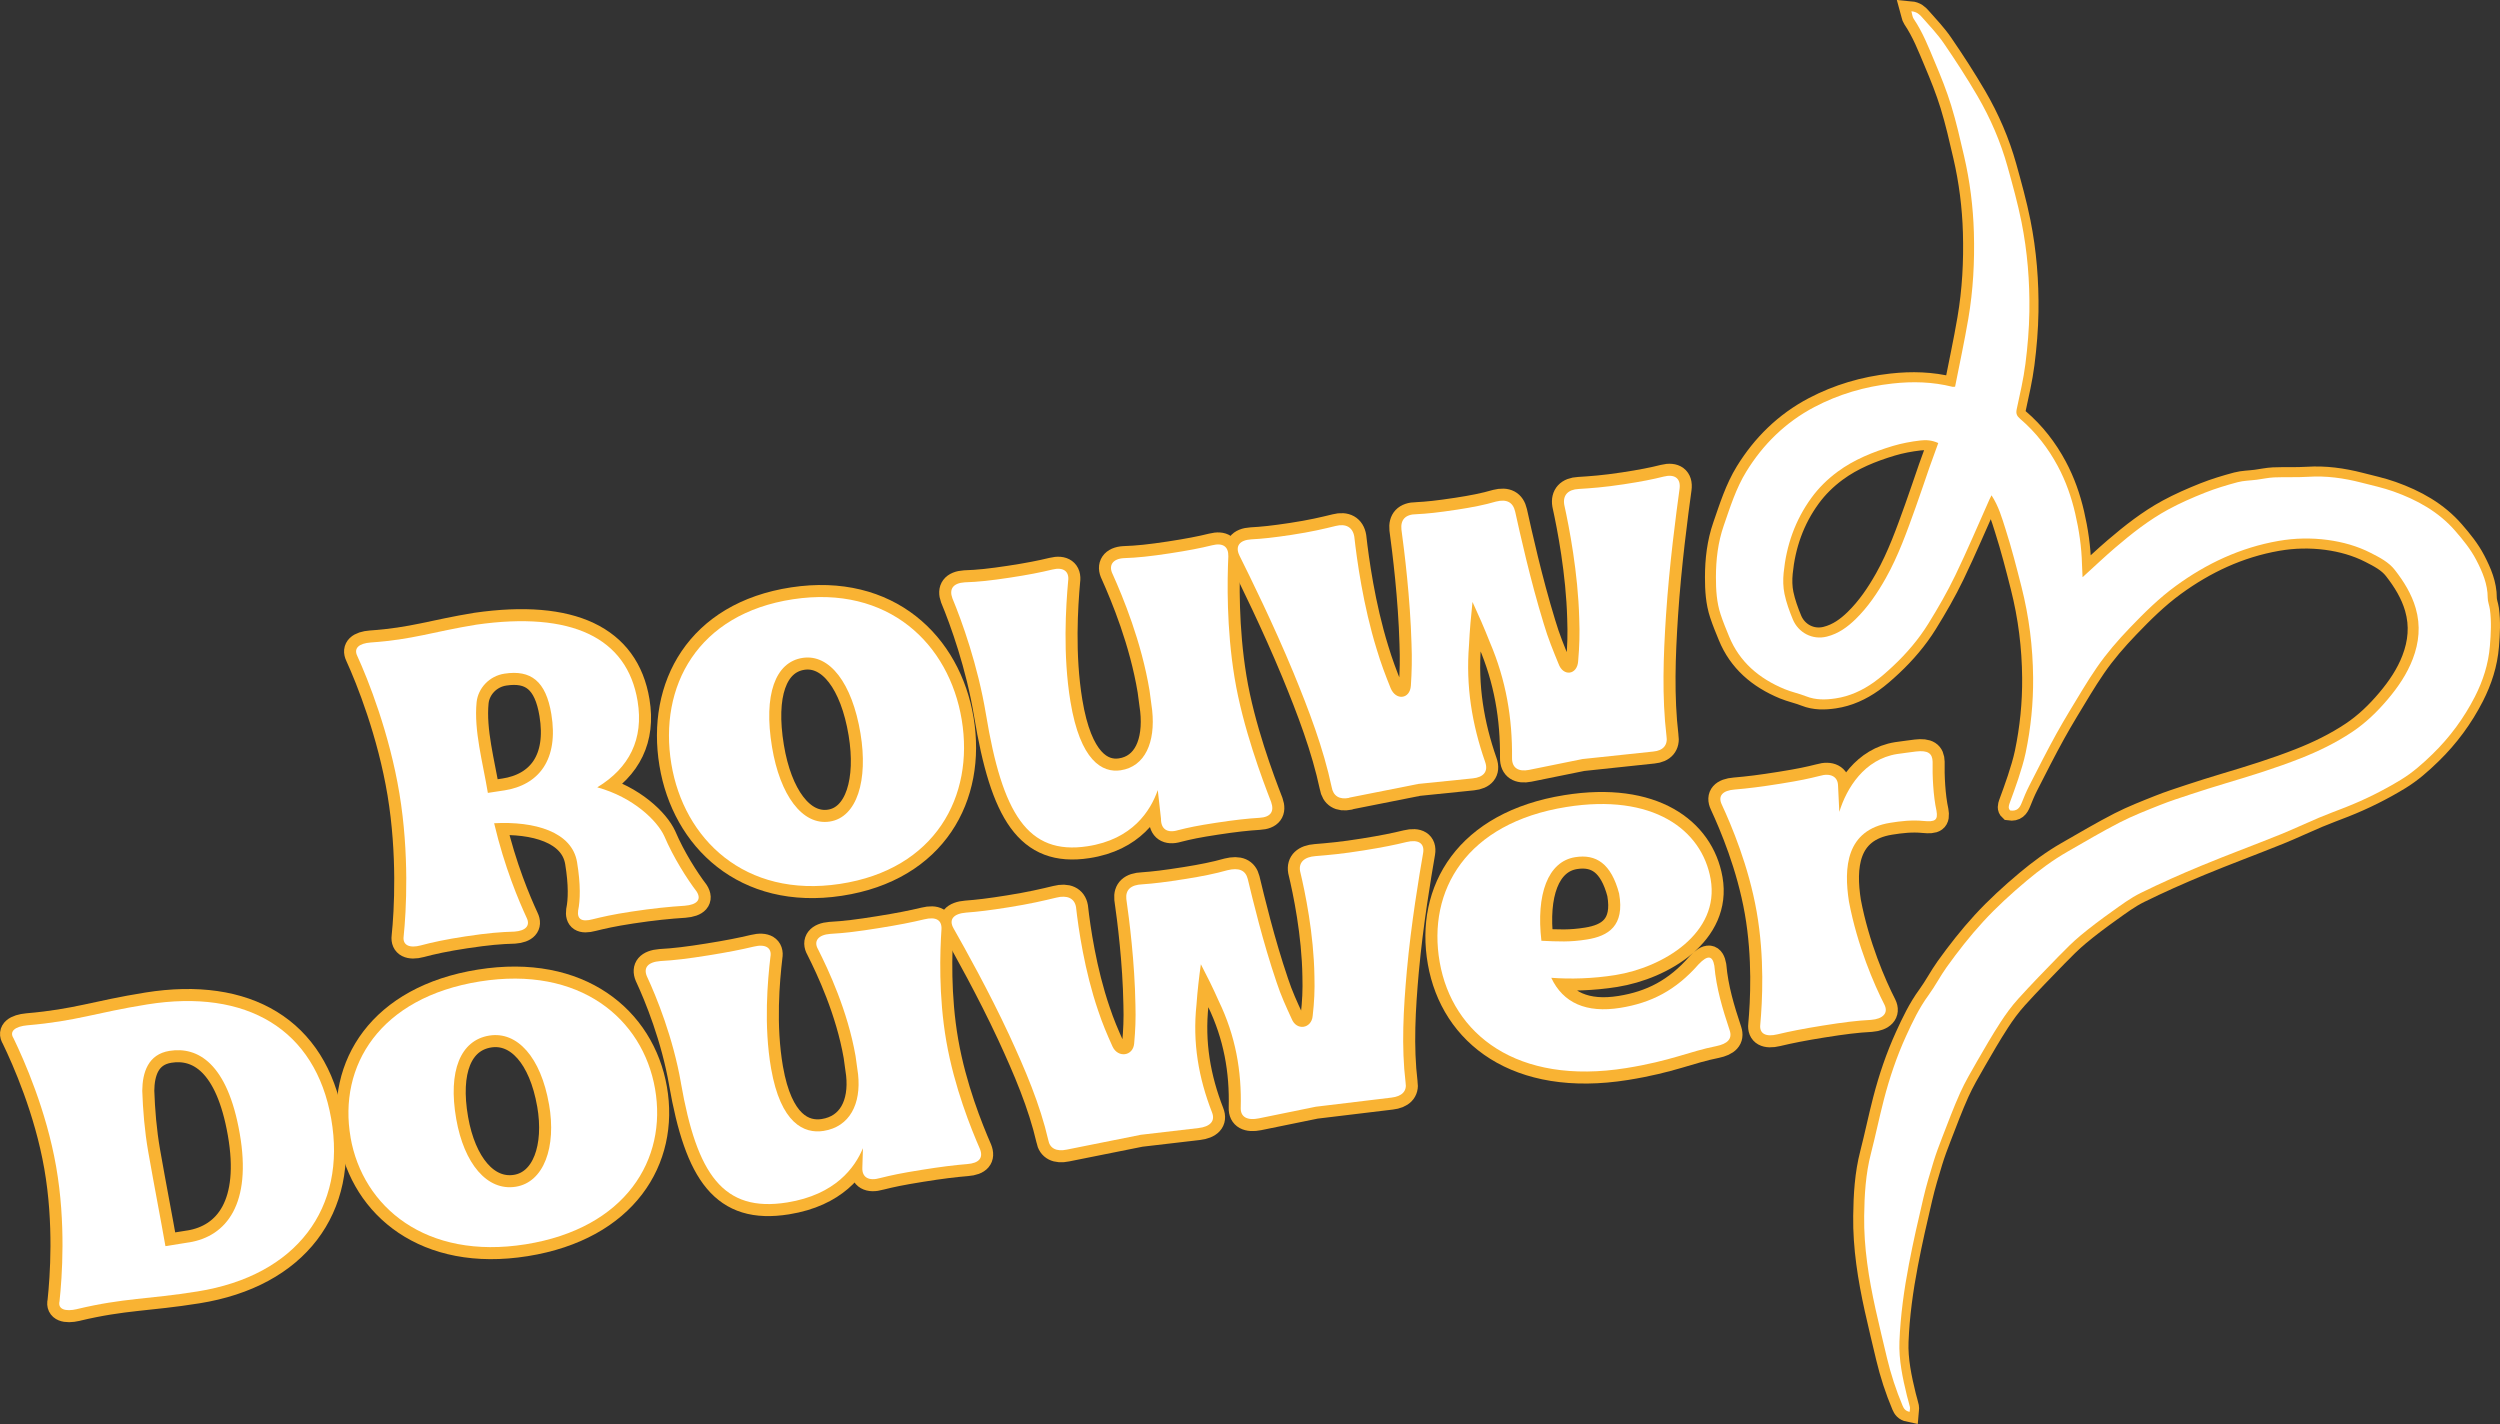
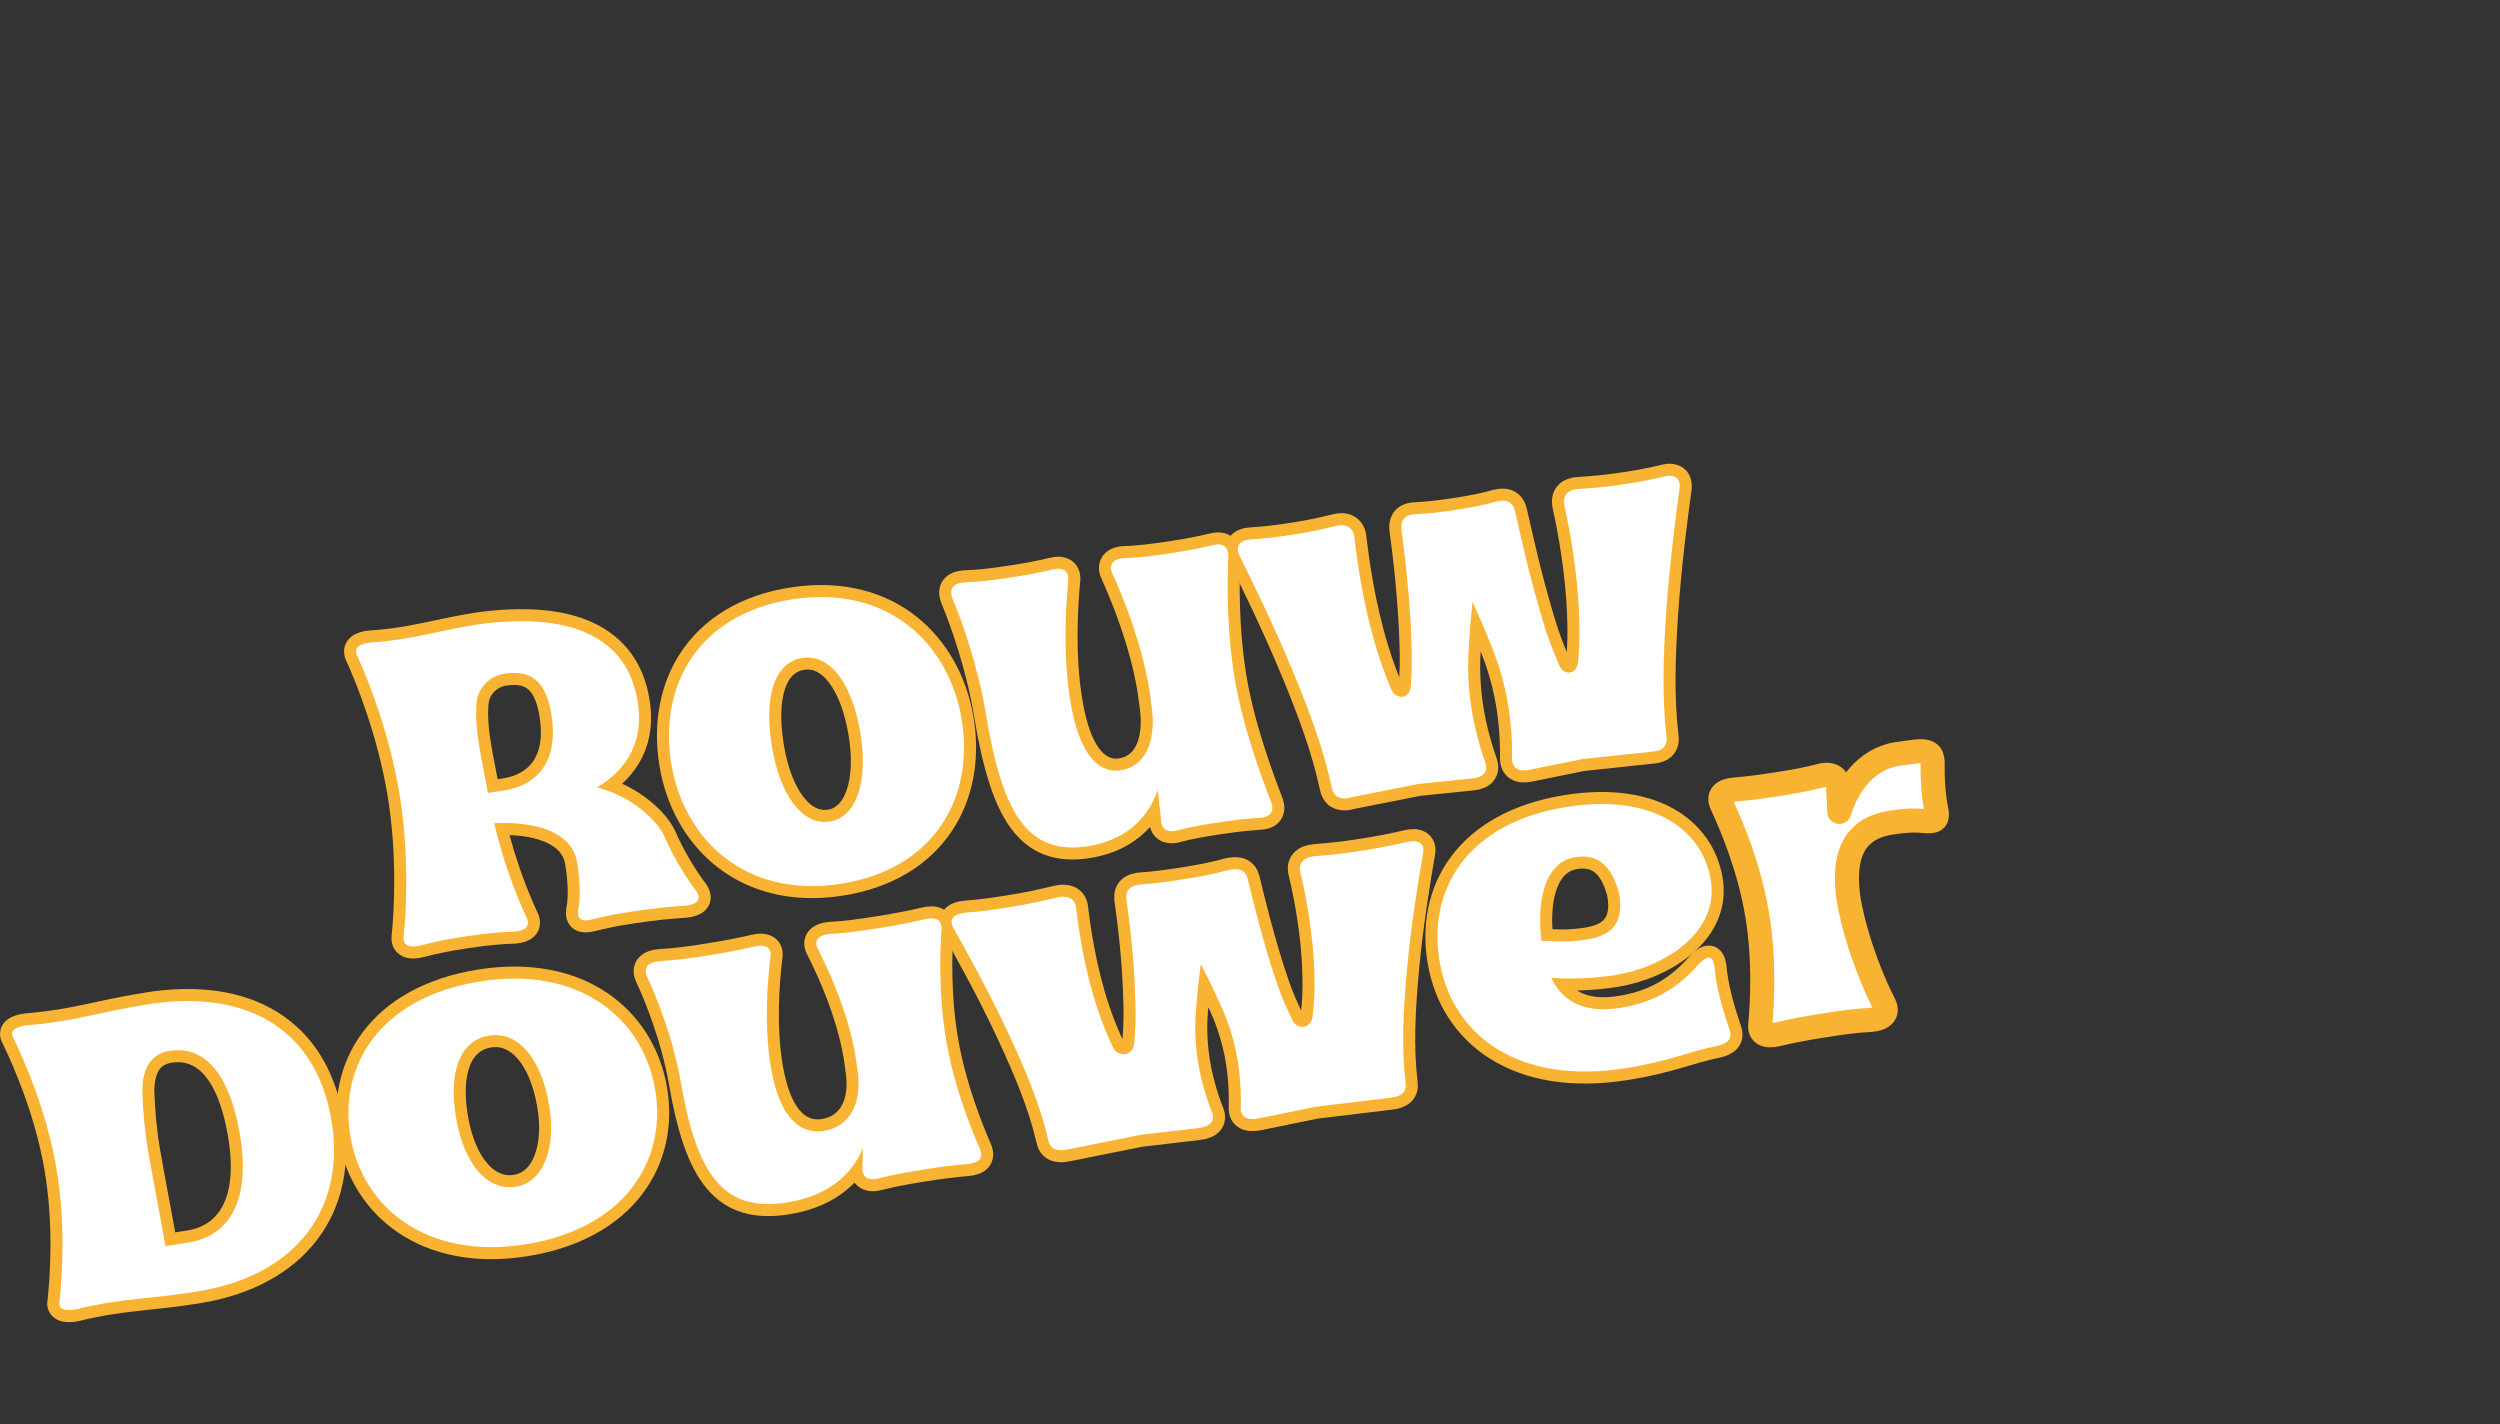
<svg xmlns="http://www.w3.org/2000/svg" id="Laag_2" data-name="Laag 2" viewBox="0 0 669 381.06">
  <rect x="0" y="0" width="669" height="381.06" fill="#333333" stroke="none" />
  <defs>
    <style>      .cls-1 {        stroke: #f9b333;        stroke-linecap: square;        stroke-linejoin: round;        stroke-width: 6.44px;      }      .cls-1, .cls-2, .cls-3 {        fill: #fff;      }      .cls-2 {        stroke: #f9b233;        stroke-miterlimit: 10;        stroke-width: 5.37px;      }      .cls-3 {        stroke-width: 0px;      }    </style>
  </defs>
  <g id="Laag_1-2" data-name="Laag 1">
    <g>
      <g>
-         <path class="cls-2" d="M557.08,154.43c3.09-2.8,5.83-5.42,8.72-7.89,4.41-3.77,8.99-7.38,14.17-10.2,3.14-1.71,6.47-3.16,9.83-4.5,2.82-1.12,5.77-2.01,8.73-2.8,1.65-.44,3.44-.44,5.17-.67,1.54-.2,3.06-.55,4.6-.62,3.04-.13,6.11.03,9.14-.16,4.8-.31,9.47.34,14.1,1.53,2.9.75,5.85,1.38,8.66,2.38,6.39,2.27,12.14,5.47,16.57,10.57,2.13,2.45,4.14,4.93,5.62,7.77,1.68,3.22,3.07,6.5,3.07,10.15,0,1.01.44,2.03.58,3.05.45,3.29.27,6.56,0,9.85-.39,4.8-1.84,9.29-4.01,13.54-2.91,5.68-6.67,10.83-11.35,15.38-2.59,2.52-5.3,4.93-8.42,6.83-4.69,2.86-9.63,5.33-14.81,7.37-2.37.94-4.78,1.81-7.13,2.8-3.46,1.46-6.84,3.07-10.32,4.48-7.05,2.84-14.19,5.48-21.2,8.38-5.48,2.27-10.9,4.67-16.19,7.28-2.76,1.36-5.25,3.23-7.75,5.01-2.86,2.04-5.67,4.14-8.35,6.37-2.11,1.76-4.04,3.7-5.94,5.65-3.64,3.73-7.28,7.47-10.76,11.32-1.78,1.97-3.35,4.13-4.78,6.34-2.19,3.39-4.22,6.89-6.23,10.38-1.58,2.76-3.2,5.51-4.5,8.39-1.77,3.94-3.28,8-4.84,12.02-.82,2.1-1.61,4.21-2.27,6.36-.99,3.25-1.98,6.51-2.75,9.82-1.38,5.85-2.72,11.72-3.85,17.63-1.31,6.85-2.28,13.76-2.55,20.76-.19,4.91.84,9.7,2,14.48.25,1.01.58,2.01.8,3.03.08.38-.04.79-.08,1.3-1.12-.23-1.55-.87-1.87-1.63-1.76-4.17-3.15-8.45-4.19-12.81-1.03-4.35-2.09-8.7-3.06-13.06-1.81-8.22-3.15-16.5-3.04-24.88.07-5.65.39-11.28,1.82-16.79,1.23-4.77,2.21-9.59,3.45-14.36,1.51-5.83,3.44-11.55,5.95-17.05,1.71-3.75,3.49-7.49,5.98-10.89,1.78-2.43,3.15-5.13,4.9-7.57,3.01-4.19,6.19-8.26,9.72-12.11,3.62-3.94,7.57-7.54,11.68-10.99,3.4-2.85,6.98-5.51,10.89-7.75,4.66-2.67,9.28-5.41,14.07-7.87,3.44-1.76,7.09-3.18,10.71-4.62,2.66-1.06,5.41-1.95,8.14-2.85,3.16-1.04,6.34-2.05,9.53-3,6.7-2,13.37-4.06,19.84-6.61,4.89-1.92,9.56-4.2,13.87-7.07,3.68-2.45,6.79-5.48,9.59-8.8,2.77-3.28,5.14-6.78,6.66-10.75,1.69-4.42,2.14-8.91.79-13.59-1.1-3.8-3.15-7.12-5.6-10.26-1.63-2.09-4.04-3.32-6.41-4.53-3.61-1.85-7.5-2.93-11.53-3.48-4.41-.59-8.82-.5-13.18.26-10.27,1.8-19.26,6.07-27.4,11.99-4.58,3.33-8.52,7.25-12.38,11.27-3.22,3.36-6.25,6.85-8.86,10.65-1.32,1.92-2.58,3.89-3.79,5.88-2.38,3.94-4.81,7.86-7.03,11.87-2.54,4.6-4.91,9.3-7.3,13.98-.75,1.47-1.37,3-1.98,4.52-.52,1.28-1.23,2.25-3.05,1.97-.59-.54-.41-1.23-.16-1.94.78-2.17,1.61-4.33,2.32-6.53.74-2.31,1.49-4.63,1.98-6.99,1.38-6.61,2.05-13.29,1.99-20.07-.07-8.2-1.08-16.3-3.11-24.3-1.31-5.17-2.64-10.35-4.27-15.44-.96-3-1.82-6.1-3.75-9.06-.24.48-.41.77-.54,1.08-3.03,6.78-5.92,13.63-9.15,20.33-2.14,4.44-4.62,8.74-7.23,12.95-2.59,4.18-5.81,7.95-9.46,11.37-1.63,1.52-3.31,3.02-5.14,4.32-3.04,2.15-6.43,3.74-10.25,4.3-2.62.39-5.26.46-7.86-.57-1.86-.74-3.87-1.15-5.71-1.91-6.94-2.86-12.14-7.37-14.89-14.11-.8-1.95-1.61-3.89-2.26-5.88-1.08-3.25-1.26-6.6-1.26-9.95,0-4.71.54-9.36,2.09-13.82,1.72-4.95,3.28-9.99,6.06-14.5,4.45-7.21,10.41-13.14,18.22-17.25,6.46-3.39,13.42-5.46,20.87-6.28,5.42-.6,10.73-.46,16.03.87.18.04.38,0,.73-.02,1.19-6.05,2.5-12.1,3.54-18.2,1.3-7.61,1.71-15.29,1.49-23.05-.2-6.91-1.06-13.73-2.63-20.49-1.05-4.53-2.08-9.08-3.45-13.53-1.21-3.93-2.76-7.79-4.38-11.61-1.66-3.94-3.2-7.94-5.65-11.56-.35-.51-.38-1.21-.61-2.02,1.47.13,2.21.88,2.84,1.59,2.01,2.28,4.14,4.5,5.83,6.97,3.15,4.6,6.19,9.29,8.99,14.08,3.5,6,6.22,12.32,8.06,18.91,1.37,4.91,2.74,9.84,3.74,14.82,1.59,7.94,2.23,15.98,2.11,24.02-.07,4.67-.47,9.35-1.06,13.98-.52,4.09-1.48,8.12-2.34,12.16-.23,1.1.02,1.75.93,2.53,4.22,3.61,7.5,7.86,10.07,12.65,2.17,4.05,3.65,8.3,4.66,12.66,1.04,4.47,1.71,9.02,1.82,13.6.03,1.07.1,2.15.15,3.44ZM518.43,118.56c-1.7-.79-3.31-.87-4.79-.69-2.49.29-4.99.76-7.37,1.47-5.29,1.6-10.37,3.63-14.78,6.89-2.7,2-5.04,4.3-6.96,6.93-4.42,6.04-6.76,12.84-7.48,20.15-.18,1.85-.15,3.79.23,5.62.49,2.32,1.31,4.6,2.23,6.82,1.46,3.51,5.2,5.59,9.12,4.6,3.1-.78,5.52-2.57,7.66-4.65,3.31-3.23,5.85-7,8.07-10.94,3.4-6.04,5.69-12.52,8.01-18.98,1.28-3.54,2.45-7.12,3.69-10.67.74-2.12,1.52-4.22,2.36-6.53Z" />
-         <path class="cls-3" d="M557.33,154.43c3.09-2.8,5.83-5.42,8.72-7.89,4.41-3.77,8.99-7.38,14.17-10.2,3.14-1.71,6.47-3.16,9.83-4.5,2.82-1.12,5.77-2.01,8.73-2.8,1.65-.44,3.44-.44,5.17-.67,1.54-.2,3.06-.55,4.6-.62,3.04-.13,6.11.03,9.14-.16,4.8-.31,9.47.34,14.1,1.53,2.9.75,5.85,1.38,8.66,2.38,6.39,2.27,12.14,5.47,16.57,10.57,2.13,2.45,4.14,4.93,5.62,7.77,1.68,3.22,3.07,6.5,3.07,10.15,0,1.01.44,2.03.58,3.05.45,3.29.27,6.56,0,9.85-.39,4.8-1.84,9.29-4.01,13.54-2.91,5.68-6.67,10.83-11.35,15.38-2.59,2.52-5.3,4.93-8.42,6.83-4.69,2.86-9.63,5.33-14.81,7.37-2.37.94-4.78,1.81-7.13,2.8-3.46,1.46-6.84,3.07-10.32,4.48-7.05,2.84-14.19,5.48-21.2,8.38-5.48,2.27-10.9,4.67-16.19,7.28-2.76,1.36-5.25,3.23-7.75,5.01-2.86,2.04-5.67,4.14-8.35,6.37-2.11,1.76-4.04,3.7-5.94,5.65-3.64,3.73-7.28,7.47-10.76,11.32-1.78,1.97-3.35,4.13-4.78,6.34-2.19,3.39-4.22,6.89-6.23,10.38-1.58,2.76-3.2,5.51-4.5,8.39-1.77,3.94-3.28,8-4.84,12.02-.82,2.1-1.61,4.21-2.27,6.36-.99,3.25-1.98,6.51-2.75,9.82-1.38,5.85-2.72,11.72-3.85,17.63-1.31,6.85-2.28,13.76-2.55,20.76-.19,4.91.84,9.7,2,14.48.25,1.01.58,2.01.8,3.03.08.38-.04.79-.08,1.3-1.12-.23-1.55-.87-1.87-1.63-1.76-4.17-3.15-8.45-4.19-12.81-1.03-4.35-2.09-8.7-3.06-13.06-1.81-8.22-3.15-16.5-3.04-24.88.07-5.65.39-11.28,1.82-16.79,1.23-4.77,2.21-9.59,3.45-14.36,1.51-5.83,3.44-11.55,5.95-17.05,1.71-3.75,3.49-7.49,5.98-10.89,1.78-2.43,3.15-5.13,4.9-7.57,3.01-4.19,6.19-8.26,9.72-12.11,3.62-3.94,7.57-7.54,11.68-10.99,3.4-2.85,6.98-5.51,10.89-7.75,4.66-2.67,9.28-5.41,14.07-7.87,3.44-1.76,7.09-3.18,10.71-4.62,2.66-1.06,5.41-1.95,8.14-2.85,3.16-1.04,6.34-2.05,9.53-3,6.7-2,13.37-4.06,19.84-6.61,4.89-1.92,9.56-4.2,13.87-7.07,3.68-2.45,6.79-5.48,9.59-8.8,2.77-3.28,5.14-6.78,6.66-10.75,1.69-4.42,2.14-8.91.79-13.59-1.1-3.8-3.15-7.12-5.6-10.26-1.63-2.09-4.04-3.32-6.41-4.53-3.61-1.85-7.5-2.93-11.53-3.48-4.41-.59-8.82-.5-13.18.26-10.27,1.8-19.26,6.07-27.4,11.99-4.58,3.33-8.52,7.25-12.38,11.27-3.22,3.36-6.25,6.85-8.86,10.65-1.32,1.92-2.58,3.89-3.79,5.88-2.38,3.94-4.81,7.86-7.03,11.87-2.54,4.6-4.91,9.3-7.3,13.98-.75,1.47-1.37,3-1.98,4.52-.52,1.28-1.23,2.25-3.05,1.97-.59-.54-.41-1.23-.16-1.94.78-2.17,1.61-4.33,2.32-6.53.74-2.31,1.49-4.63,1.98-6.99,1.38-6.61,2.05-13.29,1.99-20.07-.07-8.2-1.08-16.3-3.11-24.3-1.31-5.17-2.64-10.35-4.27-15.44-.96-3-1.82-6.1-3.75-9.06-.24.48-.41.77-.54,1.08-3.03,6.78-5.92,13.63-9.15,20.33-2.14,4.44-4.62,8.74-7.23,12.95-2.59,4.18-5.81,7.95-9.46,11.37-1.63,1.52-3.31,3.02-5.14,4.32-3.04,2.15-6.43,3.74-10.25,4.3-2.62.39-5.26.46-7.86-.57-1.86-.74-3.87-1.15-5.71-1.91-6.94-2.86-12.14-7.37-14.89-14.11-.8-1.95-1.61-3.89-2.26-5.88-1.08-3.25-1.26-6.6-1.26-9.95,0-4.71.54-9.36,2.09-13.82,1.72-4.95,3.28-9.99,6.06-14.5,4.45-7.21,10.41-13.14,18.22-17.25,6.46-3.39,13.42-5.46,20.87-6.28,5.42-.6,10.73-.46,16.03.87.18.04.38,0,.73-.02,1.19-6.05,2.5-12.1,3.54-18.2,1.3-7.61,1.71-15.29,1.49-23.05-.2-6.91-1.06-13.73-2.63-20.49-1.05-4.53-2.08-9.08-3.45-13.53-1.21-3.93-2.76-7.79-4.38-11.61-1.66-3.94-3.2-7.94-5.65-11.56-.35-.51-.38-1.21-.61-2.02,1.47.13,2.21.88,2.84,1.59,2.01,2.28,4.14,4.5,5.83,6.97,3.15,4.6,6.19,9.29,8.99,14.08,3.5,6,6.22,12.32,8.06,18.91,1.37,4.91,2.74,9.84,3.74,14.82,1.59,7.94,2.23,15.98,2.11,24.02-.07,4.67-.47,9.35-1.06,13.98-.52,4.09-1.48,8.12-2.34,12.16-.23,1.1.02,1.75.93,2.53,4.22,3.61,7.5,7.86,10.07,12.65,2.17,4.05,3.65,8.3,4.66,12.66,1.04,4.47,1.71,9.02,1.82,13.6.03,1.07.1,2.15.15,3.44ZM518.68,118.56c-1.7-.79-3.31-.87-4.79-.69-2.49.29-4.99.76-7.37,1.47-5.29,1.6-10.37,3.63-14.78,6.89-2.7,2-5.04,4.3-6.96,6.93-4.42,6.04-6.76,12.84-7.48,20.15-.18,1.85-.15,3.79.23,5.62.49,2.32,1.31,4.6,2.23,6.82,1.46,3.51,5.2,5.59,9.12,4.6,3.1-.78,5.52-2.57,7.66-4.65,3.31-3.23,5.85-7,8.07-10.94,3.4-6.04,5.69-12.52,8.01-18.98,1.28-3.54,2.45-7.12,3.69-10.67.74-2.12,1.52-4.22,2.36-6.53Z" />
-       </g>
+         </g>
      <g>
        <path class="cls-1" d="M124.62,250.57c-5.4.82-8.97,1.6-12.02,2.42-3.05.82-4.88-.08-4.59-2.37.72-6.83,1.54-22.16-1.12-38.25-2.66-16.1-8.4-30.55-11.28-36.83-1.02-2.09.45-3.37,3.6-3.61,11.29-.77,16.64-2.88,28.25-4.77,25.42-3.63,40.35,3.42,43.16,20.44,1.69,10.23-2.25,17.9-10.79,23.09,9.67,2.66,16.09,8.99,17.94,13.07,2.46,5.76,6.09,11.45,8.66,14.83,1.36,2.15.08,3.53-3.23,3.79-3.98.25-8.45.69-14.18,1.56-5.24.8-7.82,1.42-10.4,2.05-3.05.82-4.21-.07-3.91-2.35.56-2.68.7-6.94-.29-12.92-1.35-8.16-11.38-11-22.19-10.42,2.79,11.83,6.62,20.8,8.71,25.32,1.02,2.08-.27,3.46-3.25,3.68-3.84.11-7.15.38-13.05,1.27ZM134.8,211.54c9.5-1.44,14.73-8.37,12.74-20.44-1.46-8.86-5.49-11.9-12.53-10.83-4.09.62-7.07,3.9-7.47,7.62-.75,7.66,1.64,16.01,3.01,24.29l4.26-.65Z" />
        <path class="cls-1" d="M179.65,204.43c-3.43-20.78,7.03-40.19,32.55-44.07,25.51-3.88,41.8,11.9,45.16,32.25,3.39,20.49-7.06,40.04-32.57,43.92-25.51,3.88-41.82-12.04-45.14-32.11ZM230.27,196.29c-2.24-13.56-8.31-21.33-15.48-20.24-7.34,1.12-10.51,9.85-8.2,23.84,2.13,12.86,8.1,21.08,15.44,19.96s10.3-11.13,8.24-23.56Z" />
        <path class="cls-1" d="M263.85,191.19c-2.17-13.14-6.49-25.09-8.99-31.08-.91-2.47.16-4.08,3.32-4.28,3.51-.1,6.97-.48,12.05-1.25,4.91-.75,8.16-1.39,11.39-2.17,2.9-.73,4.61.46,4.21,3.13-.59,6.61-1.46,19.64.62,32.21,2.61,15.83,8.53,19.13,13.44,18.38,6.55-1,9.33-7.5,8.43-16.05l-.7-5.26c-2.17-13.14-7.17-25.13-9.84-31.1-1.24-2.42-.02-4.2,2.97-4.36,3.67-.12,6.97-.48,12.21-1.27,4.91-.75,8.33-1.41,11.39-2.17,2.9-.73,4.42.34,4.35,2.96-.29,6.42-.52,19.2,1.67,32.48,2.19,13.29,7.44,27.22,9.78,33.24.93,2.61-.17,4.09-3.16,4.25-3.16.19-6.62.57-11.53,1.32-5.07.77-7.35,1.26-10.24,1.99-2.88.87-4.59-.32-4.54-3.08l-.86-7.65c-1.94,5.51-6.72,13.19-18.83,15.03-16.05,2.44-22.78-8.86-27.14-35.28Z" />
        <path class="cls-1" d="M361.03,213.51c-2.6.54-4.28-.51-4.68-2.91-2.22-10.39-6.07-20.52-10.28-30.74-5.31-12.81-11.36-25.08-14.37-31.14-1.26-2.56-.02-4.2,3.14-4.39,2.83-.14,5.97-.47,10.71-1.19,5.4-.82,8.63-1.6,11.86-2.39,2.73-.7,4.58.32,5,2.86.68,6.13,2.38,18.47,5.98,30.09,1.12,3.74,2.31,6.9,3.74,10.44,1.4,3.41,5.19,2.98,5.42-.68.24-3.65.33-7.15.17-11.18-.35-12.26-1.89-24.63-2.7-30.59-.26-2.57,1.01-4.07,4.03-4.09,2.83-.14,5.64-.42,10.88-1.22,3.93-.6,7.34-1.26,10.39-2.16,2.9-.73,4.56.18,5.14,2.7,1.31,5.89,4.02,18.22,7.64,29.98,1.14,3.88,2.55,7.29,3.95,10.7,1.26,3.57,5.03,3,5.26-.66.35-3.96.45-7.46.29-11.49-.32-12.12-2.68-24.36-4.01-30.39-.42-2.54,1.01-4.07,3.84-4.21,3.32-.21,6.64-.43,12.05-1.25,4.75-.72,7.84-1.34,10.74-2.07,2.9-.73,4.61.46,4.23,3.27-.91,6.65-2.72,20.11-3.63,33.87-.71,10.97-1.11,21.75.13,32.29.4,2.4-.87,3.9-3.51,4.15l-18.97,2.01-14.29,2.9c-2.76.56-4.61-.46-4.56-3.22.1-10.59-1.58-20.76-5.95-30.97-1.45-3.69-3.06-7.36-4.63-10.75-.4,3.68-.75,7.65-.94,11.59-.87,11,.81,21.17,4.32,31.21.93,2.61-.49,4.13-3.3,4.41l-14.52,1.48-18.53,3.68Z" />
        <path class="cls-1" d="M20.61,350.32c-3.11.72-5.2.06-4.68-2.13.68-6.41,1.74-20.85-.91-36.01-2.63-15.06-8.57-28.49-11.4-34.34-1.23-1.91.52-3.18,3.7-3.47,13.28-1.14,18.11-3.35,32.1-5.59,26.57-4.25,45.01,6.62,49.21,30.61,4.18,23.88-9.2,41.95-35.77,46.2-13.29,2.13-19.65,1.71-32.25,4.72ZM50.56,332.47c10.14-1.62,16.86-10.44,13.59-29.16-3.29-18.83-11.26-23.3-18.78-22.1-5.77.92-7.25,5.81-7.3,10.68.18,5.17.62,10.74,1.6,16.33,1.66,9.47,3.38,18.26,4.6,25.25l6.3-1.01Z" />
        <path class="cls-1" d="M93.82,304.39c-3.36-19.18,7.82-37.47,34.57-41.75,26.75-4.28,43.61,9.92,46.9,28.71,3.31,18.92-7.85,37.34-34.6,41.62-26.75,4.28-43.64-10.05-46.88-28.58ZM146.91,295.49c-2.19-12.52-8.45-19.57-15.97-18.37-7.69,1.23-11.11,9.42-8.85,22.34,2.08,11.87,8.24,19.34,15.93,18.11,7.52-1.2,10.91-10.6,8.9-22.08Z" />
        <path class="cls-1" d="M182.23,289.83c-2.12-12.14-6.56-23.09-9.13-28.58-.94-2.27.23-3.8,3.6-4.07,3.74-.2,7.44-.65,12.85-1.52,5.25-.84,8.72-1.53,12.17-2.35,3.1-.76,4.9.29,4.44,2.78-.72,6.15-1.84,18.27.19,29.88,2.56,14.61,8.81,17.5,14.06,16.66,7-1.12,10.06-7.24,9.21-15.15l-.67-4.86c-2.12-12.14-7.28-23.11-10.03-28.57-1.29-2.21.04-3.9,3.23-4.14,3.91-.22,7.44-.65,13.03-1.55,5.25-.84,8.89-1.56,12.17-2.35,3.1-.76,4.71.19,4.59,2.62-.4,5.97-.83,17.84,1.31,30.1,2.15,12.27,6.58,23.23,8.98,28.74.96,2.4-.24,3.8-3.43,4.04-3.37.27-7.06.73-12.31,1.57-5.42.87-7.85,1.39-10.94,2.16-3.08.89-4.88-.16-4.79-2.72l.16-5.26c-2.15,5.17-7.35,12.44-20.29,14.52-17.13,2.74-24.14-7.54-28.41-31.94Z" />
        <path class="cls-1" d="M285.46,307.64c-2.77.58-4.55-.34-4.94-2.56-2.21-9.57-6.18-18.86-10.51-28.23-5.47-11.74-11.74-22.94-14.87-28.47-1.31-2.34.04-3.9,3.41-4.17,3.02-.22,6.36-.61,11.43-1.43,5.77-.92,9.22-1.74,12.67-2.57,2.93-.74,4.88.16,5.29,2.51.63,5.67,2.27,17.07,5.93,27.75,1.14,3.44,2.37,6.33,3.84,9.58,1.44,3.12,5.49,2.61,5.79-.8.31-3.4.46-6.65.34-10.38-.19-11.37-1.65-22.81-2.44-28.31-.23-2.38,1.13-3.8,4.35-3.92,3.01-.21,6.01-.56,11.61-1.45,4.19-.67,7.84-1.39,11.1-2.32,3.1-.76,4.86.03,5.44,2.35,1.31,5.42,4.02,16.79,7.7,27.6,1.16,3.57,2.61,6.69,4.05,9.82,1.29,3.28,5.32,2.64,5.62-.77.43-3.69.58-6.94.47-10.67-.17-11.24-2.5-22.53-3.84-28.09-.41-2.35,1.13-3.8,4.15-4.02,3.54-.29,7.08-.59,12.85-1.52,5.07-.81,8.37-1.48,11.47-2.24,3.1-.76,4.9.29,4.46,2.91-1.07,6.2-3.19,18.75-4.36,31.55-.91,10.21-1.5,20.22-.33,29.97.39,2.22-.98,3.64-3.8,3.96l-20.24,2.44-15.27,3.12c-2.95.6-4.91-.29-4.81-2.85.26-9.83-1.38-19.23-5.89-28.56-1.49-3.38-3.16-6.74-4.78-9.84-.48,3.43-.91,7.12-1.17,10.79-1.09,10.23.56,19.63,4.15,28.84.96,2.39-.59,3.85-3.58,4.2l-15.5,1.81-19.8,3.97Z" />
        <path class="cls-1" d="M385.26,257.46c-3.36-19.18,7.15-37.23,33.9-41.51,23.08-3.7,36.28,5.99,38.61,19.3,2.53,14.48-12.76,23.64-25.52,25.68-5.94.95-12.02,1.12-17.13.73,3.16,6.74,9.39,9.5,18.48,8.04,8.22-1.32,14.82-4.65,20.96-11.67,2.43-2.53,3.72-2.34,4.2.4.53,6.09,2.21,11.58,4.11,17.31.76,2.29-.63,3.59-3.58,4.2-7.3,1.44-12.07,3.94-24.13,5.88-29.2,4.68-46.52-9.05-49.9-28.36ZM433.29,239.17c-2.14-8.11-6.18-10.68-11.78-9.79-7.34,1.18-10.47,9.99-9.03,22.37,4.53.21,7.62.39,12.16-.34,5.77-.92,10.15-3.64,8.64-12.25Z" />
        <path class="cls-1" d="M487.81,274.44c-5.42.87-8.72,1.53-12.17,2.35-3.1.76-4.88-.16-4.59-2.62.55-6.13,1.19-17.89-.96-30.16-2.15-12.26-6.73-23.06-9.33-28.69-1.13-2.37.24-3.79,3.43-4.04,3.54-.3,6.89-.7,12.31-1.57,5.25-.84,7.5-1.34,10.42-2.07,2.9-.87,4.88.16,4.94,2.56l.34,7.06c1.95-6.35,6.7-14.08,15.44-15.48,1.93-.31,3.7-.46,5.09-.68,3.17-.37,4.4.5,4.44,2.77-.08,3.64.15,9.1,1.04,13.12.43,2.48-.37,3.01-3.48,2.7-3.11-.31-6.11.04-8.9.49-11.89,1.9-12.45,12.05-11.05,21.09,2.25,11.85,6.77,22.26,9.5,27.59,1.11,2.24-.41,3.82-3.61,4.06-3.74.19-7.43.65-12.85,1.52Z" />
      </g>
      <g>
        <path class="cls-3" d="M124.62,250.57c-5.4.82-8.97,1.6-12.02,2.42-3.05.82-4.88-.08-4.59-2.37.72-6.83,1.54-22.16-1.12-38.25-2.66-16.1-8.4-30.55-11.28-36.83-1.02-2.09.45-3.37,3.6-3.61,11.29-.77,16.64-2.88,28.25-4.77,25.42-3.63,40.35,3.42,43.16,20.44,1.69,10.23-2.25,17.9-10.79,23.09,9.67,2.66,16.09,8.99,17.94,13.07,2.46,5.76,6.09,11.45,8.66,14.83,1.36,2.15.08,3.53-3.23,3.79-3.98.25-8.45.69-14.18,1.56-5.24.8-7.82,1.42-10.4,2.05-3.05.82-4.21-.07-3.91-2.35.56-2.68.7-6.94-.29-12.92-1.35-8.16-11.38-11-22.19-10.42,2.79,11.83,6.62,20.8,8.71,25.32,1.02,2.08-.27,3.46-3.25,3.68-3.84.11-7.15.38-13.05,1.27ZM134.8,211.54c9.5-1.44,14.73-8.37,12.74-20.44-1.46-8.86-5.49-11.9-12.53-10.83-4.09.62-7.07,3.9-7.47,7.62-.75,7.66,1.64,16.01,3.01,24.29l4.26-.65Z" />
        <path class="cls-3" d="M179.65,204.43c-3.43-20.78,7.03-40.19,32.55-44.07,25.51-3.88,41.8,11.9,45.16,32.25,3.39,20.49-7.06,40.04-32.57,43.92-25.51,3.88-41.82-12.04-45.14-32.11ZM230.27,196.29c-2.24-13.56-8.31-21.33-15.48-20.24-7.34,1.12-10.51,9.85-8.2,23.84,2.13,12.86,8.1,21.08,15.44,19.96s10.3-11.13,8.24-23.56Z" />
        <path class="cls-3" d="M263.85,191.19c-2.17-13.14-6.49-25.09-8.99-31.08-.91-2.47.16-4.08,3.32-4.28,3.51-.1,6.97-.48,12.05-1.25,4.91-.75,8.16-1.39,11.39-2.17,2.9-.73,4.61.46,4.21,3.13-.59,6.61-1.46,19.64.62,32.21,2.61,15.83,8.53,19.13,13.44,18.38,6.55-1,9.33-7.5,8.43-16.05l-.7-5.26c-2.17-13.14-7.17-25.13-9.84-31.1-1.24-2.42-.02-4.2,2.97-4.36,3.67-.12,6.97-.48,12.21-1.27,4.91-.75,8.33-1.41,11.39-2.17,2.9-.73,4.42.34,4.35,2.96-.29,6.42-.52,19.2,1.67,32.48,2.19,13.29,7.44,27.22,9.78,33.24.93,2.61-.17,4.09-3.16,4.25-3.16.19-6.62.57-11.53,1.32-5.07.77-7.35,1.26-10.24,1.99-2.88.87-4.59-.32-4.54-3.08l-.86-7.65c-1.94,5.51-6.72,13.19-18.83,15.03-16.05,2.44-22.78-8.86-27.14-35.28Z" />
        <path class="cls-3" d="M361.03,213.51c-2.6.54-4.28-.51-4.68-2.91-2.22-10.39-6.07-20.52-10.28-30.74-5.31-12.81-11.36-25.08-14.37-31.14-1.26-2.56-.02-4.2,3.14-4.39,2.83-.14,5.97-.47,10.71-1.19,5.4-.82,8.63-1.6,11.86-2.39,2.73-.7,4.58.32,5,2.86.68,6.13,2.38,18.47,5.98,30.09,1.12,3.74,2.31,6.9,3.74,10.44,1.4,3.41,5.19,2.98,5.42-.68.24-3.65.33-7.15.17-11.18-.35-12.26-1.89-24.63-2.7-30.59-.26-2.57,1.01-4.07,4.03-4.09,2.83-.14,5.64-.42,10.88-1.22,3.93-.6,7.34-1.26,10.39-2.16,2.9-.73,4.56.18,5.14,2.7,1.31,5.89,4.02,18.22,7.64,29.98,1.14,3.88,2.55,7.29,3.95,10.7,1.26,3.57,5.03,3,5.26-.66.35-3.96.45-7.46.29-11.49-.32-12.12-2.68-24.36-4.01-30.39-.42-2.54,1.01-4.07,3.84-4.21,3.32-.21,6.64-.43,12.05-1.25,4.75-.72,7.84-1.34,10.74-2.07,2.9-.73,4.61.46,4.23,3.27-.91,6.65-2.72,20.11-3.63,33.87-.71,10.97-1.11,21.75.13,32.29.4,2.4-.87,3.9-3.51,4.15l-18.97,2.01-14.29,2.9c-2.76.56-4.61-.46-4.56-3.22.1-10.59-1.58-20.76-5.95-30.97-1.45-3.69-3.06-7.36-4.63-10.75-.4,3.68-.75,7.65-.94,11.59-.87,11,.81,21.17,4.32,31.21.93,2.61-.49,4.13-3.3,4.41l-14.52,1.48-18.53,3.68Z" />
        <path class="cls-3" d="M20.61,350.32c-3.11.72-5.2.06-4.68-2.13.68-6.41,1.74-20.85-.91-36.01-2.63-15.06-8.57-28.49-11.4-34.34-1.23-1.91.52-3.18,3.7-3.47,13.28-1.14,18.11-3.35,32.1-5.59,26.57-4.25,45.01,6.62,49.21,30.61,4.18,23.88-9.2,41.95-35.77,46.2-13.29,2.13-19.65,1.71-32.25,4.72ZM50.56,332.47c10.14-1.62,16.86-10.44,13.59-29.16-3.29-18.83-11.26-23.3-18.78-22.1-5.77.92-7.25,5.81-7.3,10.68.18,5.17.62,10.74,1.6,16.33,1.66,9.47,3.38,18.26,4.6,25.25l6.3-1.01Z" />
        <path class="cls-3" d="M93.82,304.39c-3.36-19.18,7.82-37.47,34.57-41.75,26.75-4.28,43.61,9.92,46.9,28.71,3.31,18.92-7.85,37.34-34.6,41.62-26.75,4.28-43.64-10.05-46.88-28.58ZM146.91,295.49c-2.19-12.52-8.45-19.57-15.97-18.37-7.69,1.23-11.11,9.42-8.85,22.34,2.08,11.87,8.24,19.34,15.93,18.11,7.52-1.2,10.91-10.6,8.9-22.08Z" />
        <path class="cls-3" d="M182.23,289.83c-2.12-12.14-6.56-23.09-9.13-28.58-.94-2.27.23-3.8,3.6-4.07,3.74-.2,7.44-.65,12.85-1.52,5.25-.84,8.72-1.53,12.17-2.35,3.1-.76,4.9.29,4.44,2.78-.72,6.15-1.84,18.27.19,29.88,2.56,14.61,8.81,17.5,14.06,16.66,7-1.12,10.06-7.24,9.21-15.15l-.67-4.86c-2.12-12.14-7.28-23.11-10.03-28.57-1.29-2.21.04-3.9,3.23-4.14,3.91-.22,7.44-.65,13.03-1.55,5.25-.84,8.89-1.56,12.17-2.35,3.1-.76,4.71.19,4.59,2.62-.4,5.97-.83,17.84,1.31,30.1,2.15,12.27,6.58,23.23,8.98,28.74.96,2.4-.24,3.8-3.43,4.04-3.37.27-7.06.73-12.31,1.57-5.42.87-7.85,1.39-10.94,2.16-3.08.89-4.88-.16-4.79-2.72l.16-5.26c-2.15,5.17-7.35,12.44-20.29,14.52-17.13,2.74-24.14-7.54-28.41-31.94Z" />
        <path class="cls-3" d="M285.46,307.64c-2.77.58-4.55-.34-4.94-2.56-2.21-9.57-6.18-18.86-10.51-28.23-5.47-11.74-11.74-22.94-14.87-28.47-1.31-2.34.04-3.9,3.41-4.17,3.02-.22,6.36-.61,11.43-1.43,5.77-.92,9.22-1.74,12.67-2.57,2.93-.74,4.88.16,5.29,2.51.63,5.67,2.27,17.07,5.93,27.75,1.14,3.44,2.37,6.33,3.84,9.58,1.44,3.12,5.49,2.61,5.79-.8.31-3.4.46-6.65.34-10.38-.19-11.37-1.65-22.81-2.44-28.31-.23-2.38,1.13-3.8,4.35-3.92,3.01-.21,6.01-.56,11.61-1.45,4.19-.67,7.84-1.39,11.1-2.32,3.1-.76,4.86.03,5.44,2.35,1.31,5.42,4.02,16.79,7.7,27.6,1.16,3.57,2.61,6.69,4.05,9.82,1.29,3.28,5.32,2.64,5.62-.77.43-3.69.58-6.94.47-10.67-.17-11.24-2.5-22.53-3.84-28.09-.41-2.35,1.13-3.8,4.15-4.02,3.54-.29,7.08-.59,12.85-1.52,5.07-.81,8.37-1.48,11.47-2.24,3.1-.76,4.9.29,4.46,2.91-1.07,6.2-3.19,18.75-4.36,31.55-.91,10.21-1.5,20.22-.33,29.97.39,2.22-.98,3.64-3.8,3.96l-20.24,2.44-15.27,3.12c-2.95.6-4.91-.29-4.81-2.85.26-9.83-1.38-19.23-5.89-28.56-1.49-3.38-3.16-6.74-4.78-9.84-.48,3.43-.91,7.12-1.17,10.79-1.09,10.23.56,19.63,4.15,28.84.96,2.39-.59,3.85-3.58,4.2l-15.5,1.81-19.8,3.97Z" />
        <path class="cls-3" d="M385.26,257.46c-3.36-19.18,7.15-37.23,33.9-41.51,23.08-3.7,36.28,5.99,38.61,19.3,2.53,14.48-12.76,23.64-25.52,25.68-5.94.95-12.02,1.12-17.13.73,3.16,6.74,9.39,9.5,18.48,8.04,8.22-1.32,14.82-4.65,20.96-11.67,2.43-2.53,3.72-2.34,4.2.4.53,6.09,2.21,11.58,4.11,17.31.76,2.29-.63,3.59-3.58,4.2-7.3,1.44-12.07,3.94-24.13,5.88-29.2,4.68-46.52-9.05-49.9-28.36ZM433.29,239.17c-2.14-8.11-6.18-10.68-11.78-9.79-7.34,1.18-10.47,9.99-9.03,22.37,4.53.21,7.62.39,12.16-.34,5.77-.92,10.15-3.64,8.64-12.25Z" />
-         <path class="cls-3" d="M487.81,274.44c-5.42.87-8.72,1.53-12.17,2.35-3.1.76-4.88-.16-4.59-2.62.55-6.13,1.19-17.89-.96-30.16-2.15-12.26-6.73-23.06-9.33-28.69-1.13-2.37.24-3.79,3.43-4.04,3.54-.3,6.89-.7,12.31-1.57,5.25-.84,7.5-1.34,10.42-2.07,2.9-.87,4.88.16,4.94,2.56l.34,7.06c1.95-6.35,6.7-14.08,15.44-15.48,1.93-.31,3.7-.46,5.09-.68,3.17-.37,4.4.5,4.44,2.77-.08,3.64.15,9.1,1.04,13.12.43,2.48-.37,3.01-3.48,2.7-3.11-.31-6.11.04-8.9.49-11.89,1.9-12.45,12.05-11.05,21.09,2.25,11.85,6.77,22.26,9.5,27.59,1.11,2.24-.41,3.82-3.61,4.06-3.74.19-7.43.65-12.85,1.52Z" />
      </g>
    </g>
  </g>
</svg>